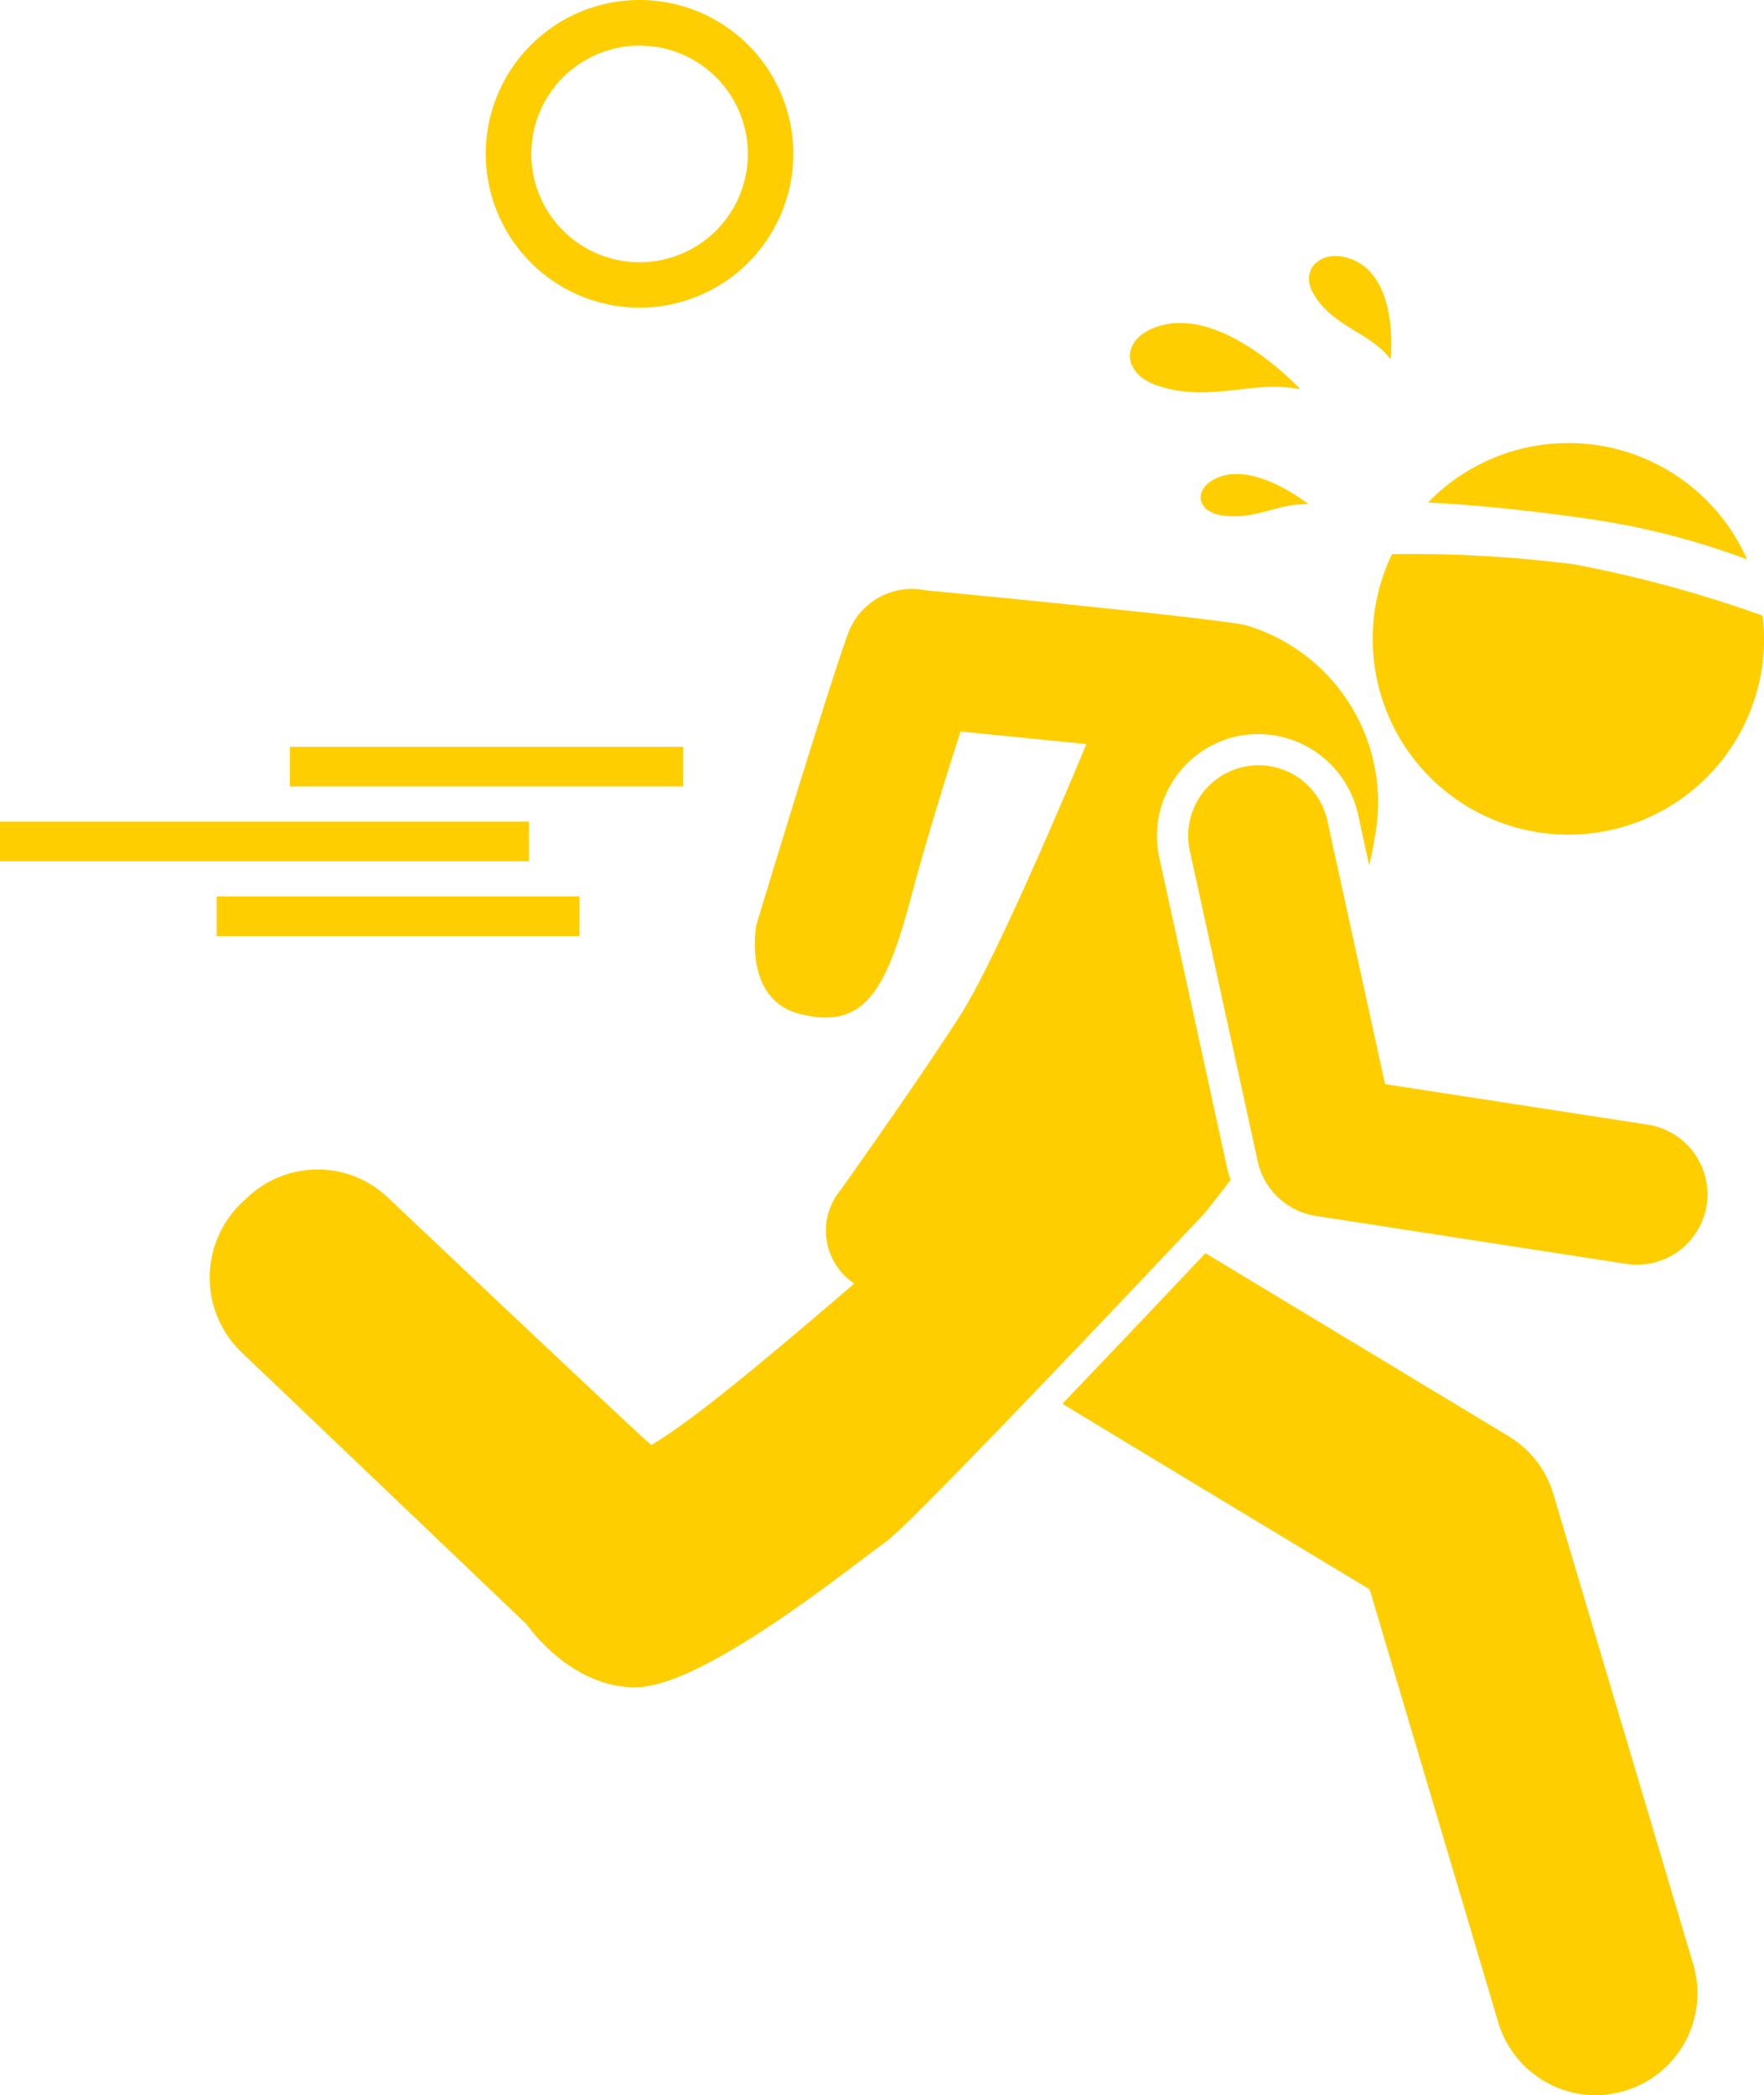
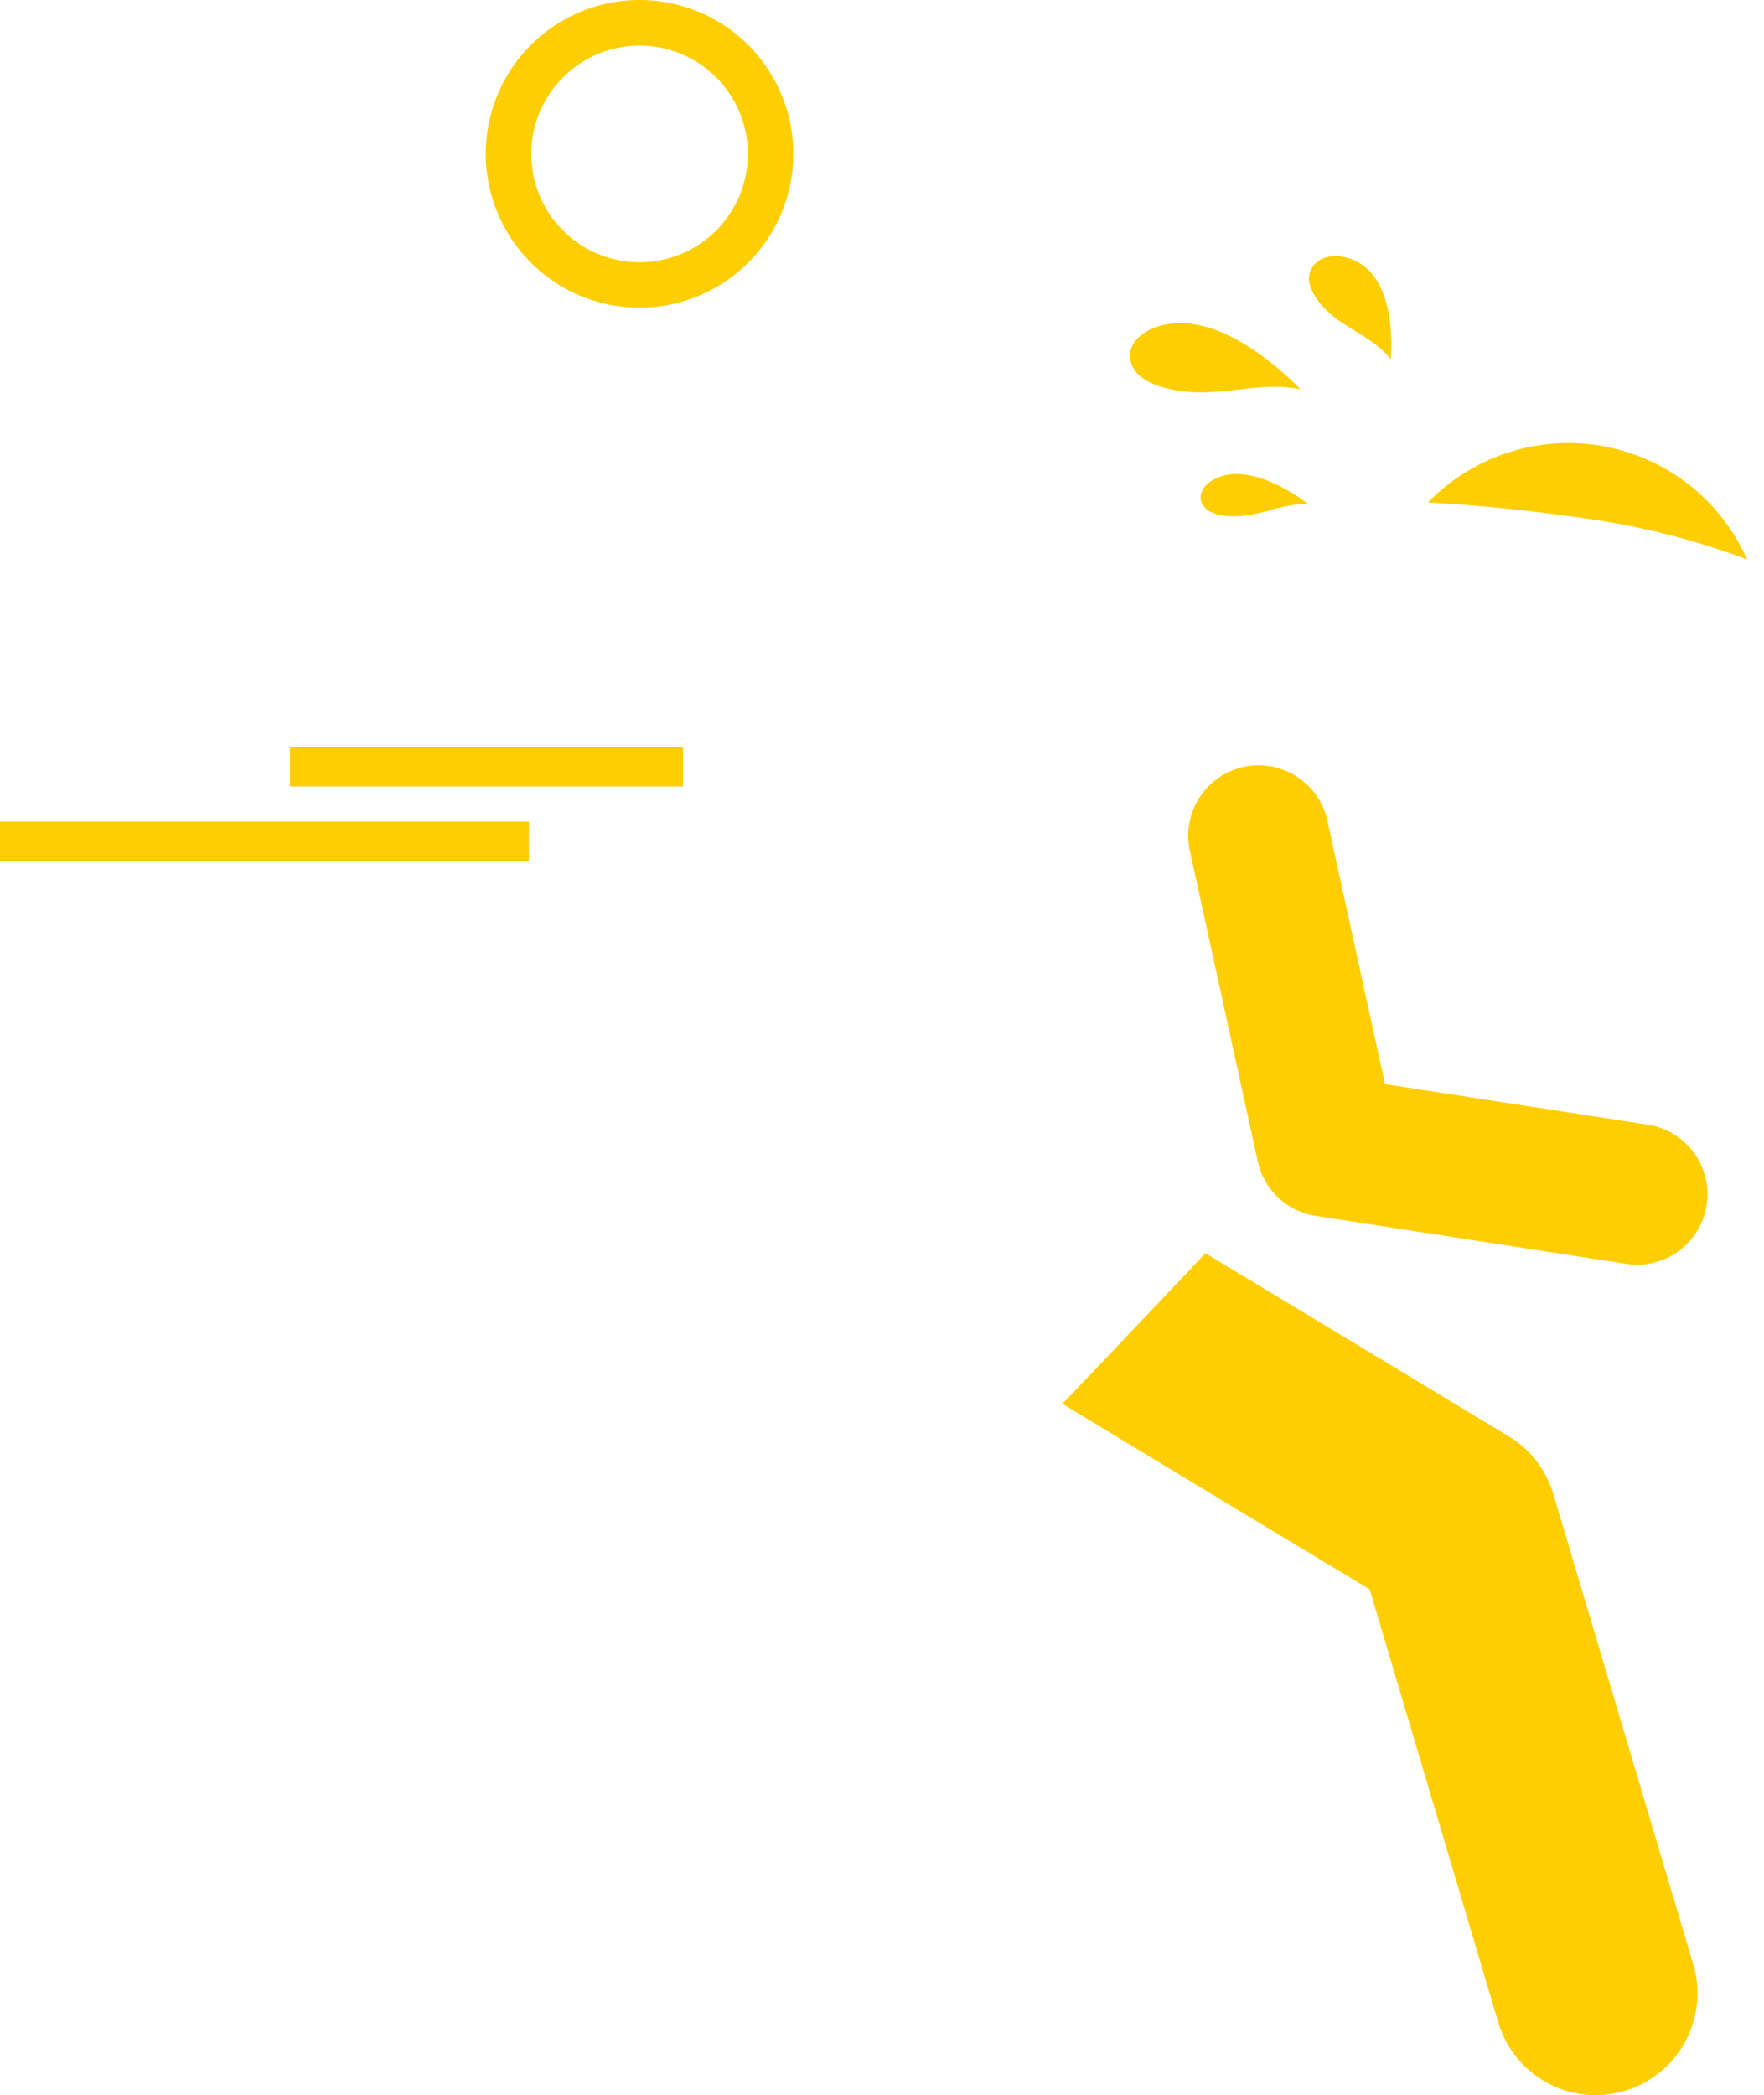
<svg xmlns="http://www.w3.org/2000/svg" width="89" height="105.667" viewBox="0 0 89 105.667">
  <g id="endure_icon" data-name="endure icon" transform="translate(-898.213 -2199.309)" style="mix-blend-mode: normal;isolation: isolate">
-     <path id="Path_1716" data-name="Path 1716" d="M65.77,35.026c-.063.427-.158.852-.253,1.278l-.568-2.6a5.168,5.168,0,0,0-5.02-4.026,5.066,5.066,0,0,0-1.09.112,5.145,5.145,0,0,0-3.915,6.108L58.35,51.567a3.534,3.534,0,0,0,.174.585c-.269.378-.727.947-1.295,1.673,0,0-14.554,15.454-16.021,16.526-2.367,1.737-9.36,7.372-12.691,7.4s-5.508-3.174-5.508-3.174L8.6,60.833a5.217,5.217,0,0,1,.253-7.719,5.145,5.145,0,0,1,7.2-.015S27.918,64.321,29.292,65.536c1.625-.963,4.167-2.92,10.244-8.145a3.21,3.21,0,0,1-.664-4.75c1.012-1.437,4.057-5.73,6-8.761,1.957-3.015,6.377-13.7,6.377-13.7L44.9,29.548s-1.452,4.435-2.479,8.287c-1.278,4.815-2.383,6.787-5.65,5.95-2.872-.741-2.179-4.467-2.179-4.467s3.632-11.995,4.642-14.742a3.439,3.439,0,0,1,3.93-2.147s13.764,1.31,16.053,1.737a9.314,9.314,0,0,1,6.55,10.859" transform="translate(901.777 2206.655)" fill="#ffce00" />
    <path id="Path_1717" data-name="Path 1717" d="M61.918,53.361a3.678,3.678,0,0,1-.546-.041L45.706,50.9a3.553,3.553,0,0,1-2.929-2.752L39.352,32.483a3.551,3.551,0,1,1,6.939-1.517L49.2,44.253,62.455,46.3a3.551,3.551,0,0,1-.537,7.061" transform="translate(918.892 2209.732)" fill="#ffce00" />
    <path id="Path_1718" data-name="Path 1718" d="M63.489,86.5a5.242,5.242,0,0,1-1.468.22,5.138,5.138,0,0,1-4.909-3.677L50.625,61.209s-15.426-9.3-15.5-9.364c2.825-2.952,5.667-5.952,7.213-7.592l15.331,9.253a5.08,5.08,0,0,1,2.225,2.9l7.056,23.708A5.131,5.131,0,0,1,63.489,86.5" transform="translate(916.692 2218.26)" fill="#ffce00" />
    <path id="Path_1719" data-name="Path 1719" d="M47.371,16.6s.427-3.861-1.735-4.943c-1.573-.787-2.929.291-2.165,1.622.975,1.7,2.853,1.94,3.9,3.321" transform="translate(921.004 2200.831)" fill="#ffce00" />
    <path id="Path_1720" data-name="Path 1720" d="M45.949,16.942s-3.587-3.893-6.757-3.28c-2.3.447-2.476,2.456-.375,3.119,2.684.846,4.71-.334,7.131.161" transform="translate(917.872 2202.002)" fill="#ffce00" />
    <path id="Path_1721" data-name="Path 1721" d="M45.124,20.1s-2.562-2.061-4.452-1.393c-1.374.487-1.295,1.737.057,1.95,1.726.274,2.862-.638,4.4-.557" transform="translate(919.109 2204.641)" fill="#ffce00" />
    <path id="Path_1722" data-name="Path 1722" d="M55.1,21.355c-4.277-.615-7.135-.758-7.924-.8a9.861,9.861,0,0,1,16.1,2.872A38.117,38.117,0,0,0,55.1,21.355" transform="translate(923.085 2204.098)" fill="#ffce00" />
-     <path id="Path_1723" data-name="Path 1723" d="M65.1,25.492a9.873,9.873,0,1,1-19.746,0,9.737,9.737,0,0,1,.978-4.277,65.361,65.361,0,0,1,9.2.52,62.8,62.8,0,0,1,9.375,2.542l.11.047a7.006,7.006,0,0,1,.08,1.168" transform="translate(922.117 2206.039)" fill="#ffce00" />
    <line id="Line_81" data-name="Line 81" x2="17.833" transform="translate(913.839 2237.975)" fill="none" stroke="#ffce00" stroke-linecap="square" stroke-width="2" />
-     <line id="Line_82" data-name="Line 82" x2="16.304" transform="translate(910.145 2245.519)" fill="none" stroke="#ffce00" stroke-linecap="square" stroke-width="2" />
    <line id="Line_83" data-name="Line 83" x2="24.685" transform="translate(899.213 2241.747)" fill="none" stroke="#ffce00" stroke-linecap="square" stroke-width="2" />
    <path id="Path_1724" data-name="Path 1724" d="M24.209,2.3a5.463,5.463,0,1,1-5.462,5.462A5.468,5.468,0,0,1,24.209,2.3m0-2.3a7.758,7.758,0,1,0,7.757,7.757A7.757,7.757,0,0,0,24.209,0" transform="translate(906.272 2199.309)" fill="#ffce00" />
  </g>
</svg>